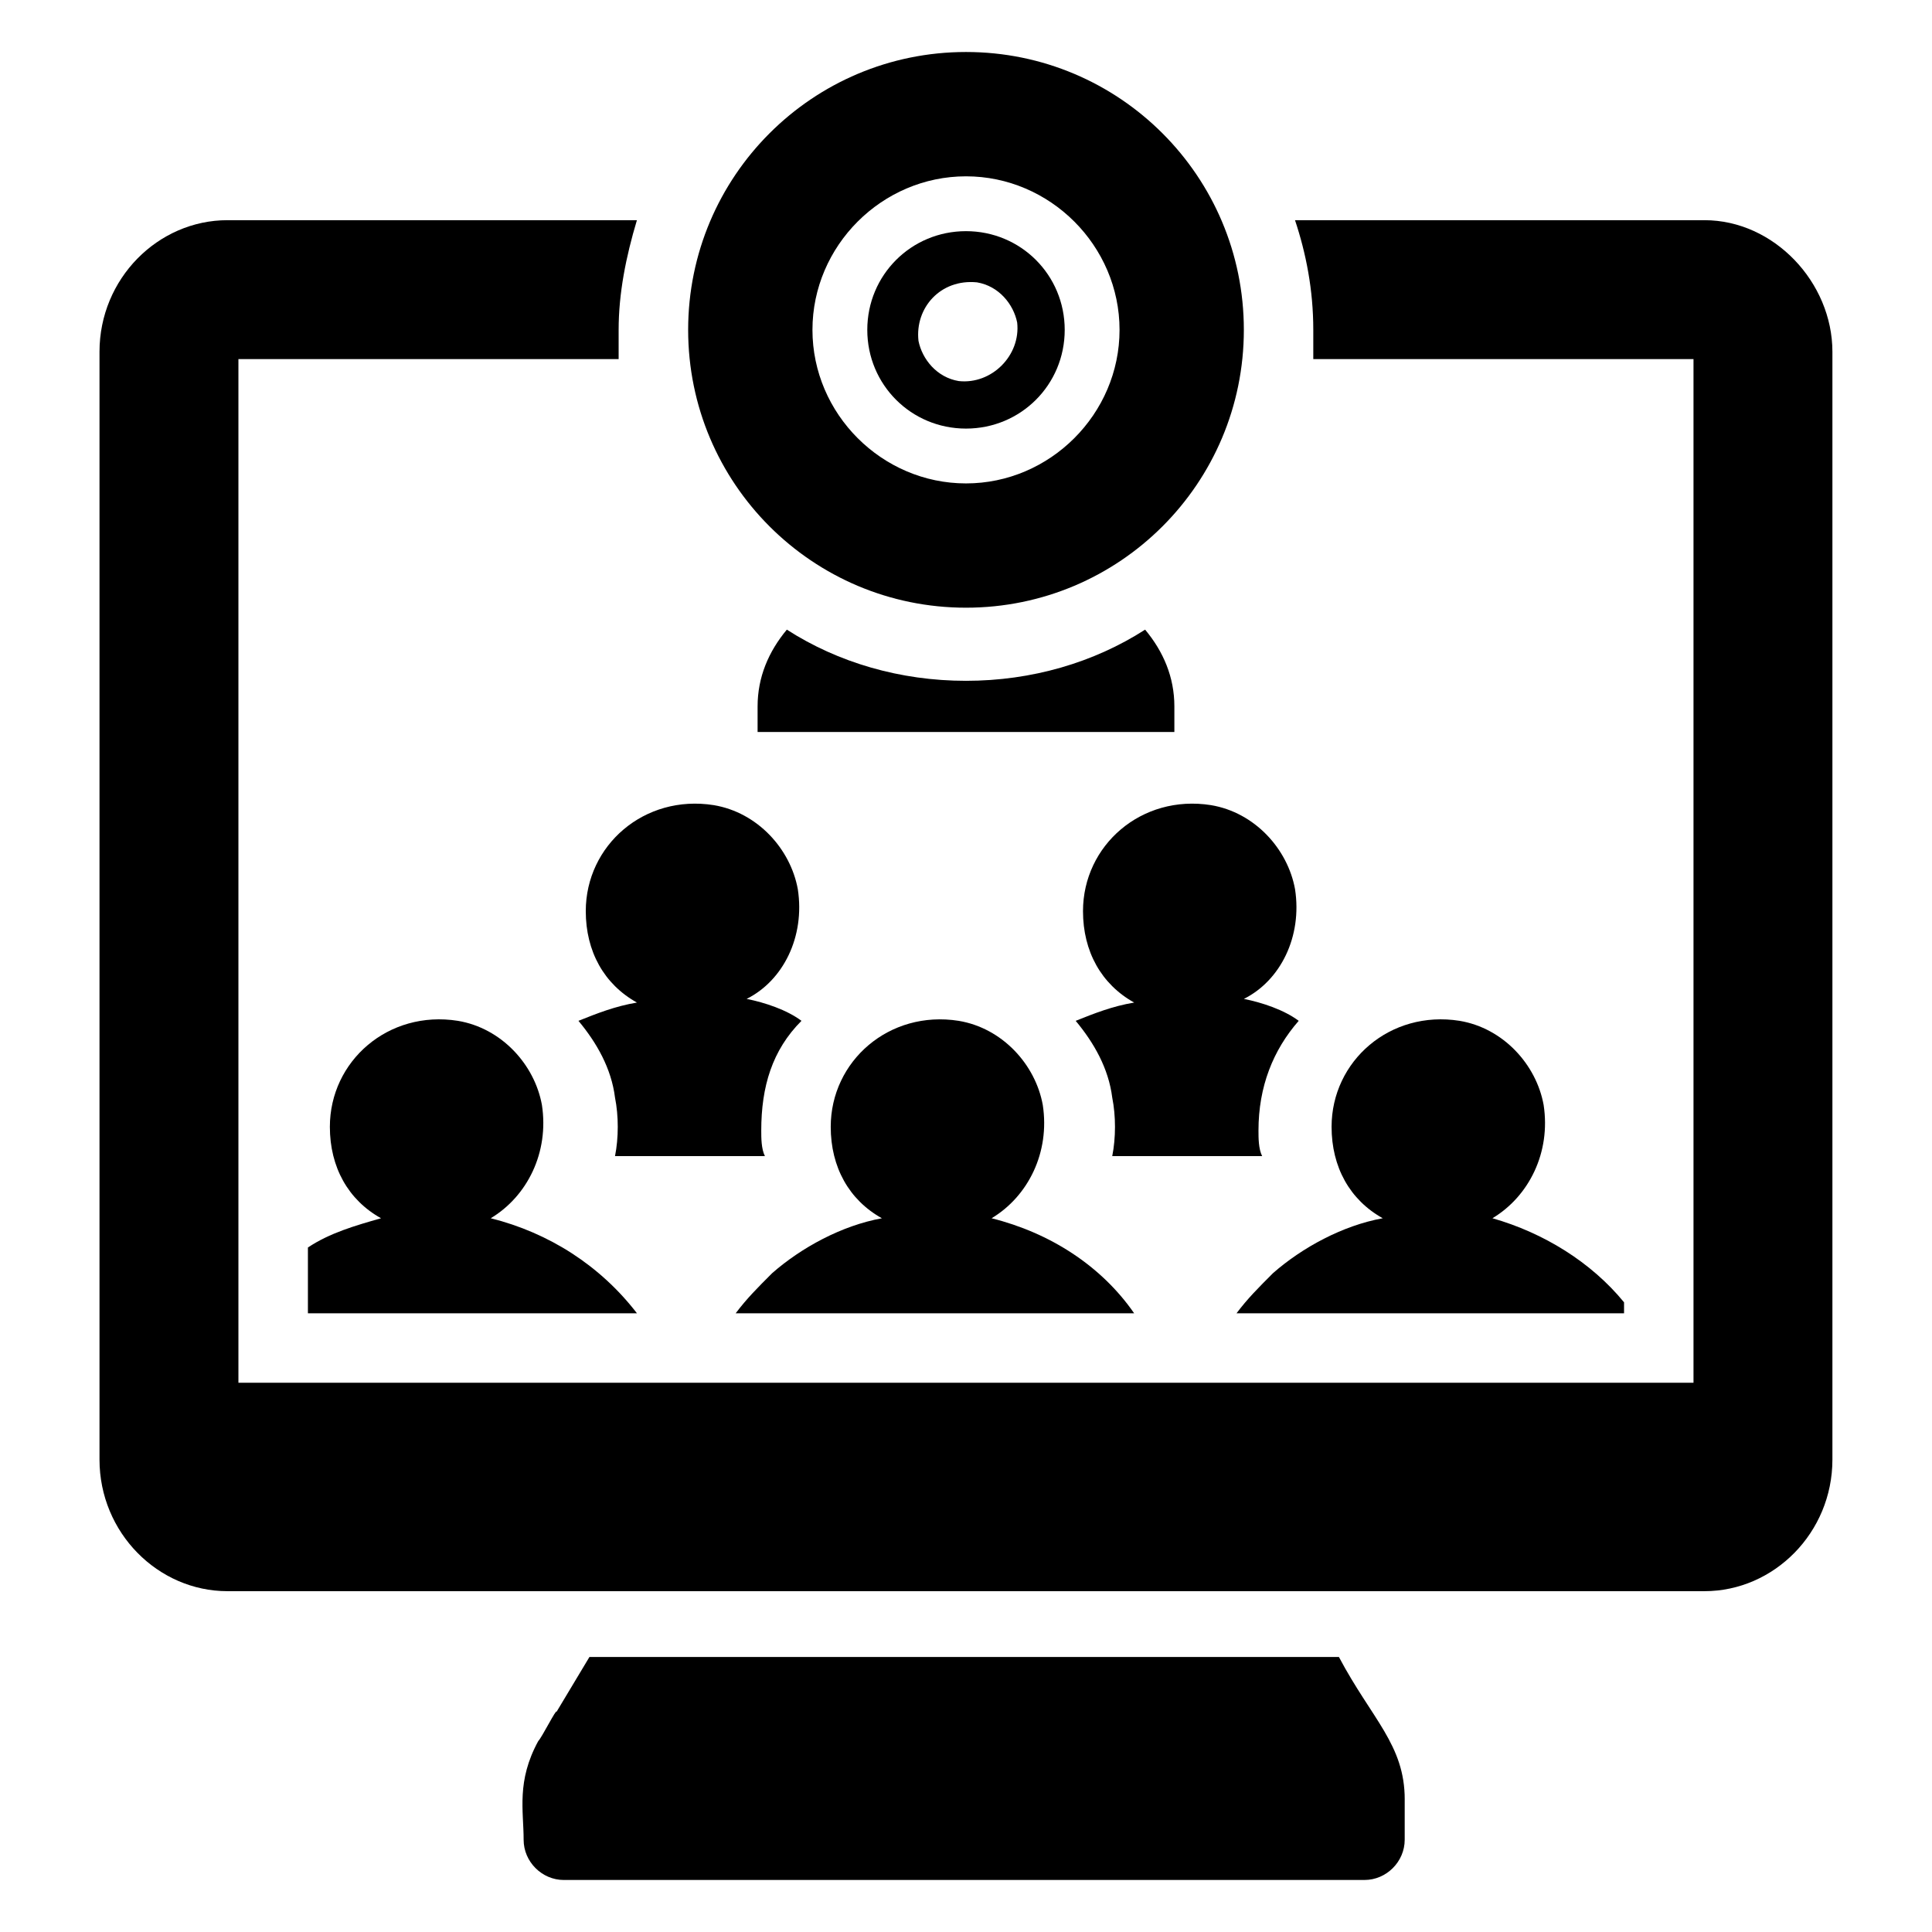
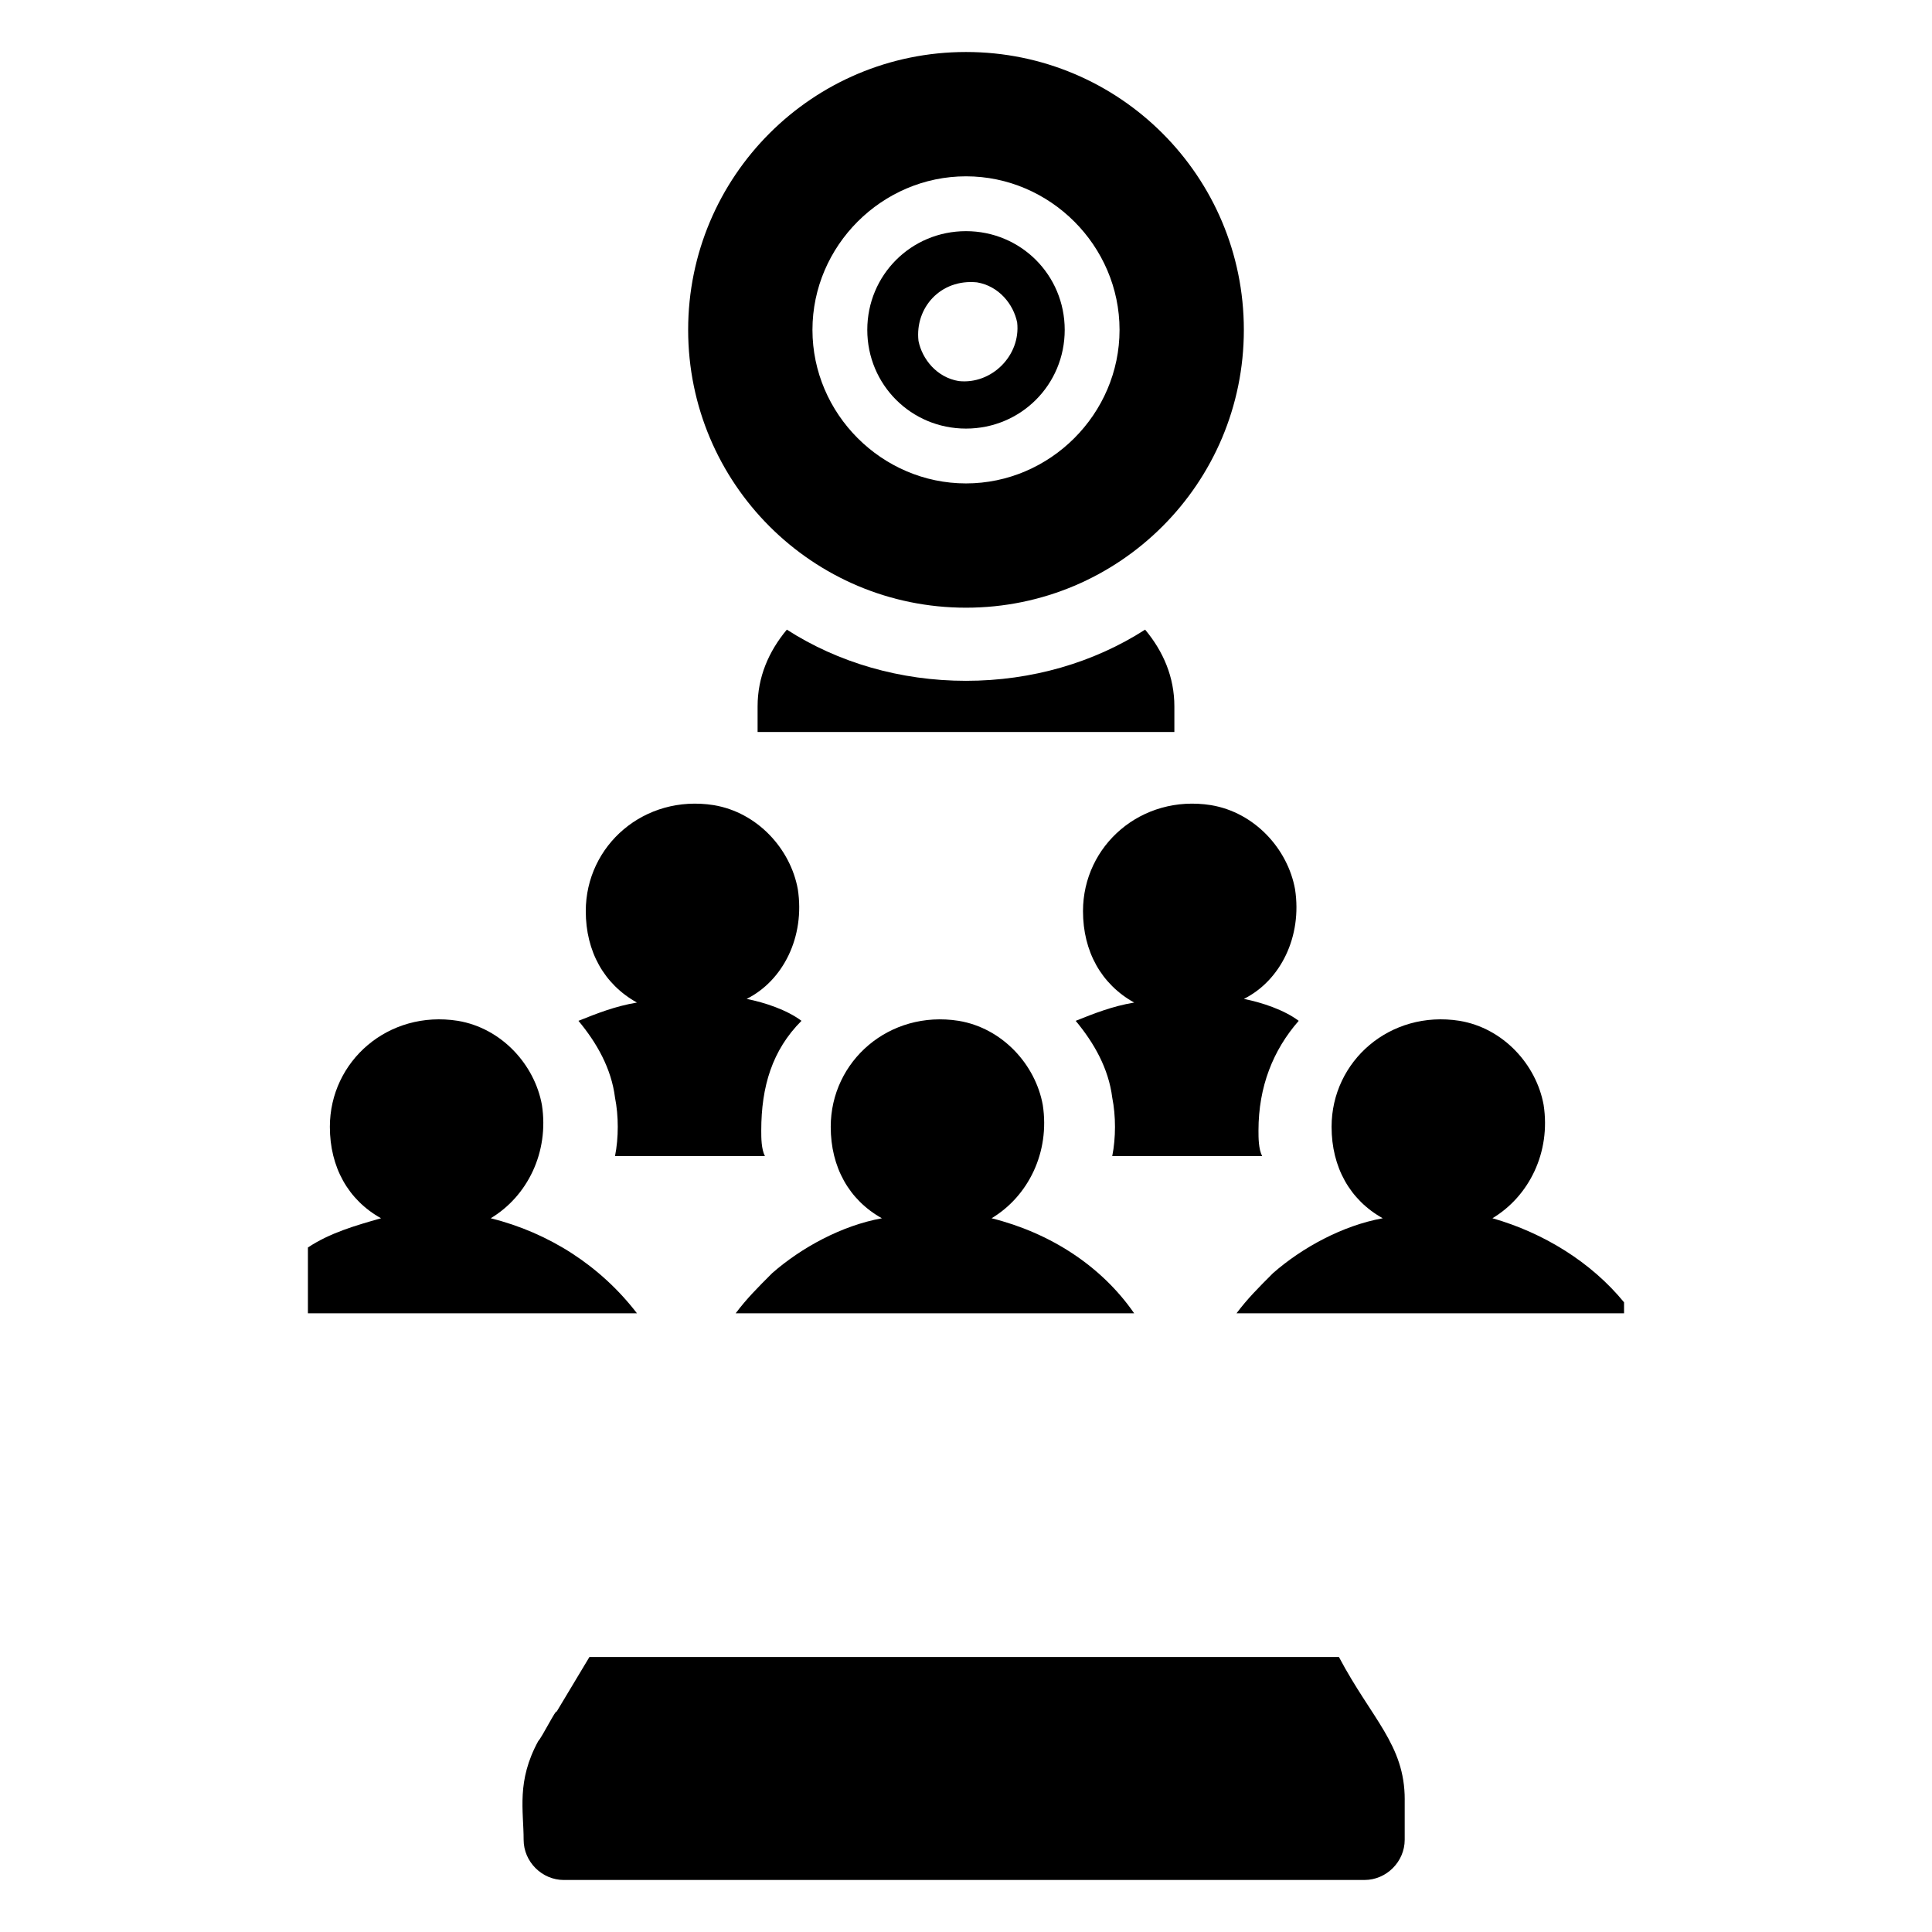
<svg xmlns="http://www.w3.org/2000/svg" fill="#000000" width="800px" height="800px" version="1.1" viewBox="144 144 512 512">
  <g>
    <path d="m516.26 620.9v10.656c0 5.812-4.844 10.656-10.656 10.656l-212.18 0.004c-5.812 0-10.656-4.844-10.656-10.656 0-7.75-1.938-15.5 3.875-26.16 0.969-0.969 4.844-8.719 4.844-7.75l8.719-14.531h198.62c8.723 16.469 17.441 23.25 17.441 37.781z" />
-     <path d="m595.71 202.35h-108.52c2.906 8.719 4.844 18.41 4.844 29.066v7.75h100.76v271.28h-385.61v-271.28h100.76v-7.75c0-9.688 1.938-19.379 4.844-29.066h-108.51c-18.41 0-33.91 15.5-33.91 34.879v293.57c0 19.379 15.5 34.879 33.91 34.879h391.42c18.41 0 33.91-15.5 33.91-34.879v-293.57c0-18.41-15.504-34.879-33.91-34.879z" />
    <path d="m477.51 443.6c0 1.938 0 4.844 0.969 6.781h-39.723c0.969-4.844 0.969-10.656 0-15.5-0.969-7.75-4.844-14.531-9.688-20.348 4.844-1.938 9.688-3.875 15.5-4.844-8.719-4.844-13.562-13.562-13.562-24.223 0-17.441 15.5-31.004 33.91-28.098 11.625 1.938 20.348 11.625 22.285 22.285 1.938 12.594-3.875 24.223-13.562 29.066 4.844 0.969 10.656 2.906 14.531 5.812-6.785 7.75-10.66 17.441-10.66 29.066z" />
    <path d="m345.74 443.6c0 1.938 0 4.844 0.969 6.781h-39.723c0.969-4.844 0.969-10.656 0-15.5-0.969-7.75-4.844-14.531-9.688-20.348 4.844-1.938 9.688-3.875 15.5-4.844-8.719-4.844-13.562-13.562-13.562-24.223 0-17.441 15.5-31.004 33.91-28.098 11.625 1.938 20.348 11.625 22.285 22.285 1.938 12.594-3.875 24.223-13.562 29.066 4.844 0.969 10.656 2.906 14.531 5.812-7.754 7.75-10.66 17.441-10.66 29.066z" />
    <path d="m574.39 489.13v2.906h-102.7c2.906-3.875 5.812-6.781 9.688-10.656 7.75-6.781 18.41-12.594 29.066-14.531-8.719-4.844-13.562-13.562-13.562-24.223 0-17.441 15.5-31.004 33.91-28.098 11.625 1.938 20.348 11.625 22.285 22.285 1.938 12.594-3.875 24.223-13.562 30.035 13.559 3.875 26.156 11.625 34.875 22.281z" />
    <path d="m444.57 492.04h-105.61c2.906-3.875 5.812-6.781 9.688-10.656 7.75-6.781 18.41-12.594 29.066-14.531-8.719-4.844-13.562-13.562-13.562-24.223 0-17.441 15.5-31.004 33.91-28.098 11.625 1.938 20.348 11.625 22.285 22.285 1.938 12.594-3.875 24.223-13.562 30.035 15.496 3.875 29.062 12.594 37.781 25.188z" />
    <path d="m312.8 492.04h-87.199v-17.441c5.812-3.875 12.594-5.812 19.379-7.75-8.719-4.844-13.562-13.562-13.562-24.223 0-17.441 15.5-31.004 33.91-28.098 11.625 1.938 20.348 11.625 22.285 22.285 1.938 12.594-3.875 24.223-13.562 30.035 15.496 3.879 29.062 12.598 38.75 25.191z" />
    <path d="m455.22 331.21v6.781h-110.45v-6.781c0-7.75 2.906-14.531 7.75-20.348 13.562 8.719 30.035 13.562 47.473 13.562 17.441 0 33.91-4.844 47.473-13.562 4.848 5.812 7.754 12.594 7.754 20.348z" />
    <path d="m400 205.26c-14.531 0-26.16 11.625-26.16 26.16 0 14.531 11.625 26.16 26.16 26.16 14.531 0 26.16-11.625 26.16-26.16-0.004-14.535-11.629-26.16-26.16-26.16zm-1.938 39.723c-5.812-0.969-9.688-5.812-10.656-10.656-0.969-8.719 5.812-16.469 15.5-15.5 5.812 0.969 9.688 5.812 10.656 10.656 0.969 8.719-6.781 16.469-15.5 15.5z" />
    <path d="m400 157.78c-40.691 0-73.633 32.941-73.633 73.633 0 40.691 32.941 73.633 73.633 73.633s73.633-32.941 73.633-73.633c0-40.691-32.941-73.633-73.633-73.633zm0 114.33c-22.285 0-40.691-18.41-40.691-40.691 0-22.285 18.41-40.691 40.691-40.691 22.285 0 40.691 18.41 40.691 40.691s-18.41 40.691-40.691 40.691z" />
  </g>
</svg>